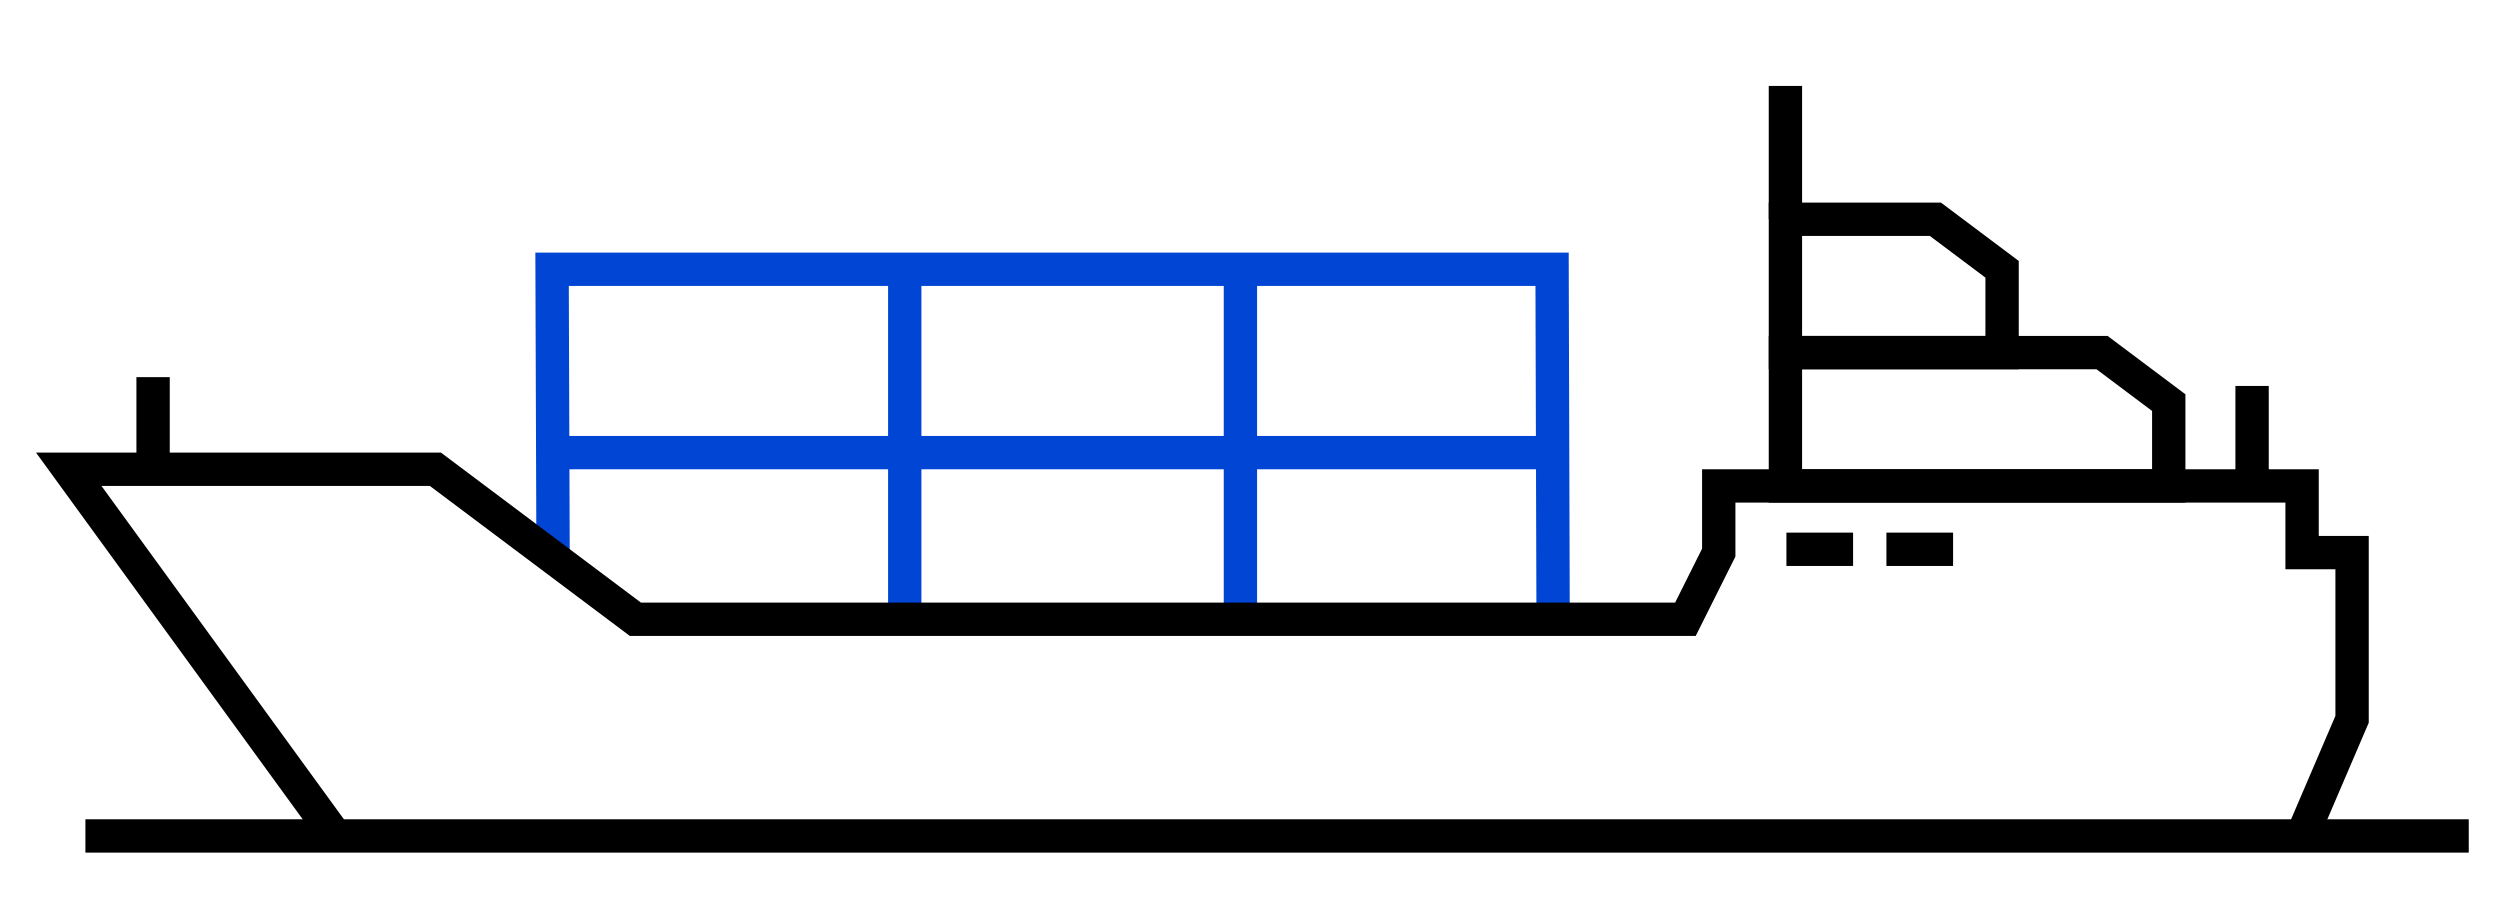
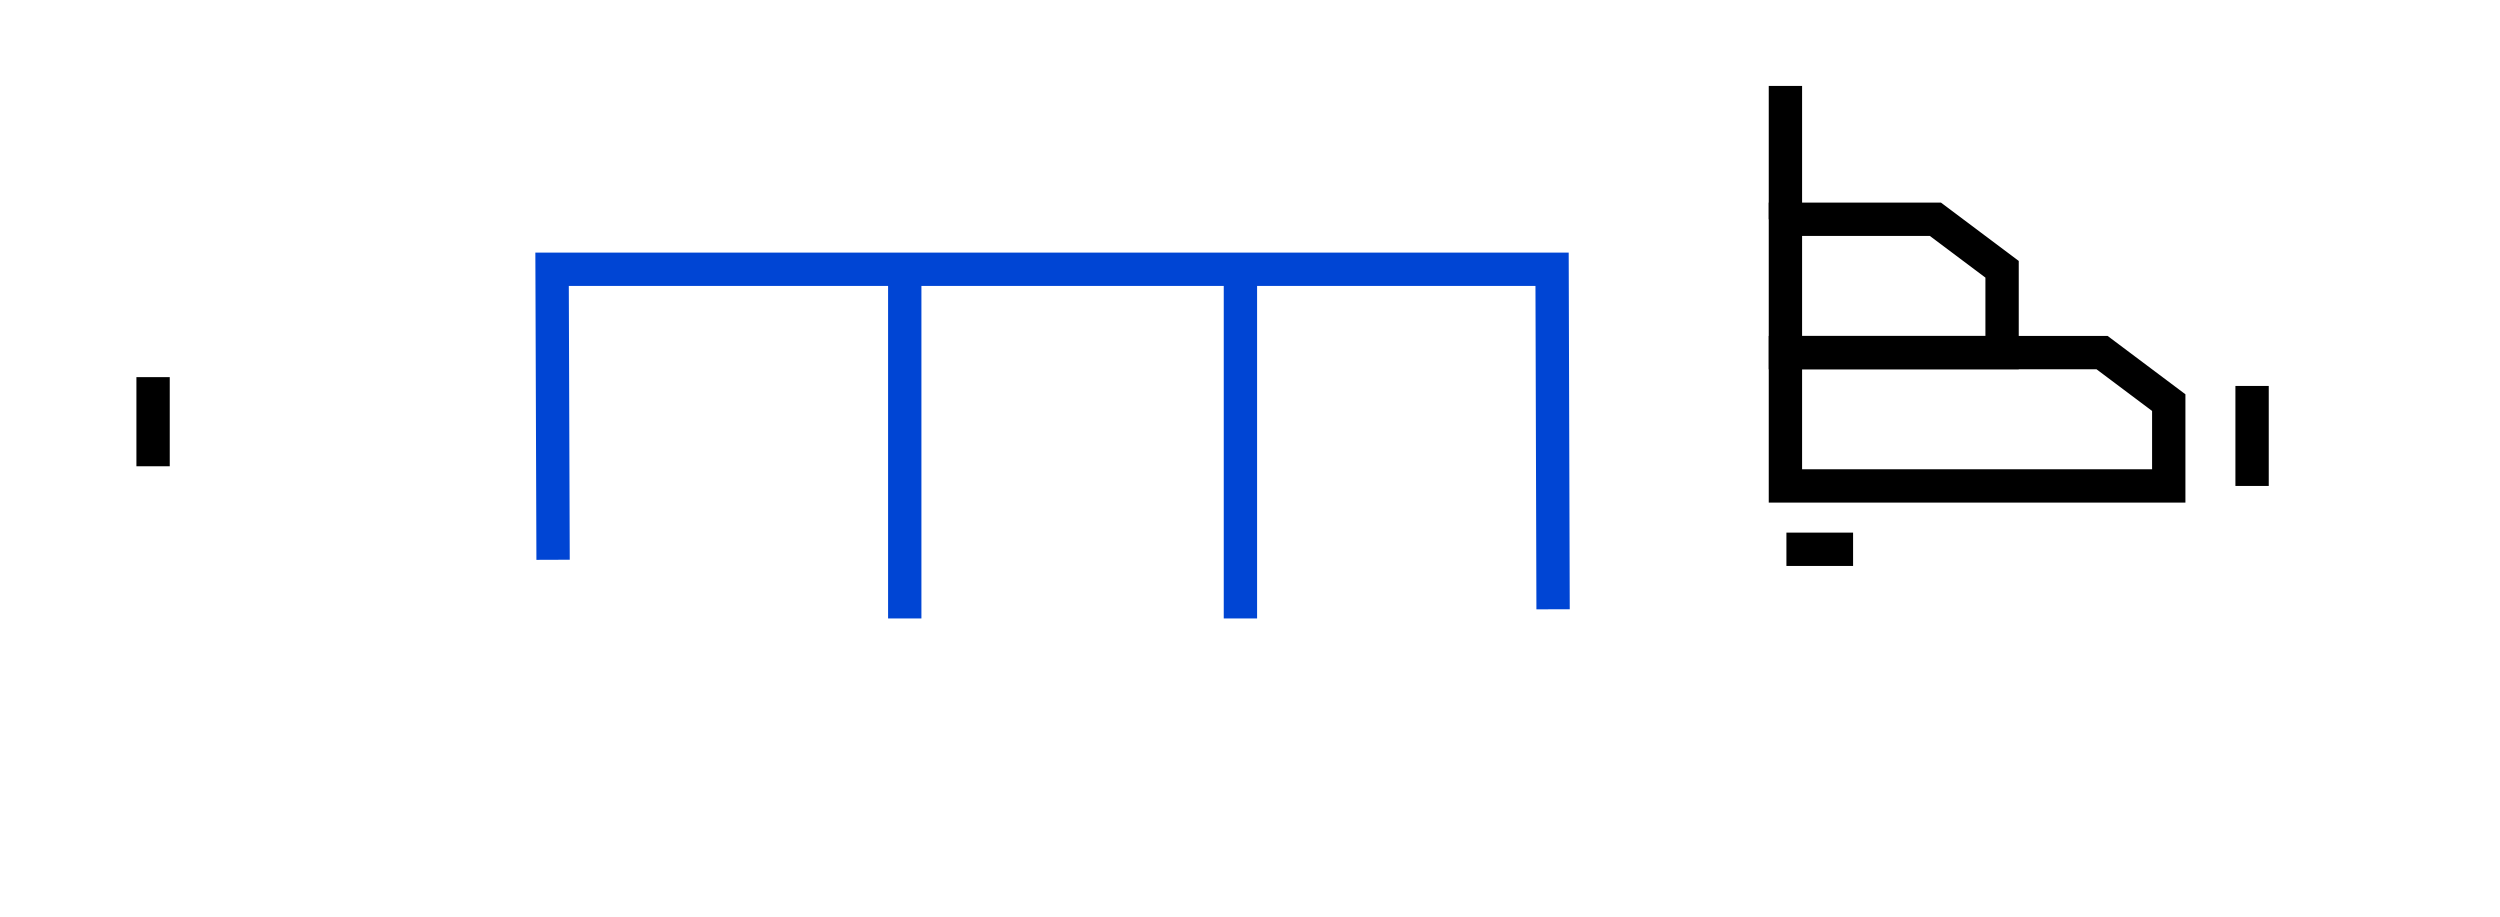
<svg xmlns="http://www.w3.org/2000/svg" xmlns:ns1="http://sodipodi.sourceforge.net/DTD/sodipodi-0.dtd" xmlns:ns2="http://www.inkscape.org/namespaces/inkscape" width="150" height="55" viewBox="0 0 150 55" version="1.1" id="svg12" ns1:docname="raedarius-006.svg" ns2:version="1.3.2 (091e20e, 2023-11-25)">
  <defs id="defs12" />
  <ns1:namedview id="namedview12" pagecolor="#ffffff" bordercolor="#000000" borderopacity="0.25" ns2:showpageshadow="2" ns2:pageopacity="0.0" ns2:pagecheckerboard="0" ns2:deskcolor="#d1d1d1" ns2:zoom="4.46" ns2:cx="75" ns2:cy="27.466368" ns2:window-width="1664" ns2:window-height="1212" ns2:window-x="996" ns2:window-y="25" ns2:window-maximized="0" ns2:current-layer="svg12" />
  <polyline points="117.94 33.43 118 16 58 16 57.94 36.4" fill="none" class="uk-text-primary" stroke="#0045d4" stroke-width="2" id="polyline1" transform="matrix(-1,0,0,1,151.125,0.157)" />
  <line x1="54.285" y1="37.107" x2="54.285" y2="16.657" fill="none" class="uk-text-primary" stroke="#0045d4" stroke-width="2" id="line1" />
  <line x1="74.425" y1="37.107" x2="74.425" y2="16.657" fill="none" class="uk-text-primary" stroke="#0045d4" stroke-width="2" id="line2" />
-   <line x1="93.125" y1="27.157" x2="33.125" y2="27.157" fill="none" class="uk-text-primary" stroke="#0045d4" stroke-width="2" id="line3" />
-   <polyline points="131 50 147 28 125 28 113 37 50 37 48 33 48 29 13 29 13 33 10 33 10 43 13 50" fill="none" stroke="#000000" stroke-width="2" id="polyline3" transform="matrix(-1,0,0,1,151.125,0.157)" />
-   <line x1="5.125" y1="50.157" x2="148.125" y2="50.157" fill="none" stroke="#000000" stroke-width="2" id="line4" />
  <polygon points="21,29 21,24 25,21 44,21 44,29 " fill="none" stroke="#000000" stroke-width="2" id="polygon4" transform="matrix(-1,0,0,1,151.125,0.157)" />
  <polygon points="31,21 31,16 35,13 44,13 44,21 " fill="none" stroke="#000000" stroke-width="2" id="polygon5" transform="matrix(-1,0,0,1,151.125,0.157)" />
  <line x1="135.125" y1="29.157" x2="135.125" y2="23.157" fill="none" stroke="#000000" stroke-width="2" id="line5" />
  <line x1="107.185" y1="32.957" x2="111.185" y2="32.957" fill="none" stroke="#000000" stroke-width="2" id="line6" />
-   <line x1="113.185" y1="32.957" x2="117.185" y2="32.957" fill="none" stroke="#000000" stroke-width="2" id="line7" />
  <line x1="107.125" y1="13.157" x2="107.125" y2="5.157" fill="none" stroke="#000000" stroke-linejoin="bevel" stroke-width="2" id="line8" />
  <line x1="9.185" y1="27.977" x2="9.185" y2="22.627" fill="none" stroke="#000000" stroke-linejoin="bevel" stroke-width="2" id="line9" />
</svg>